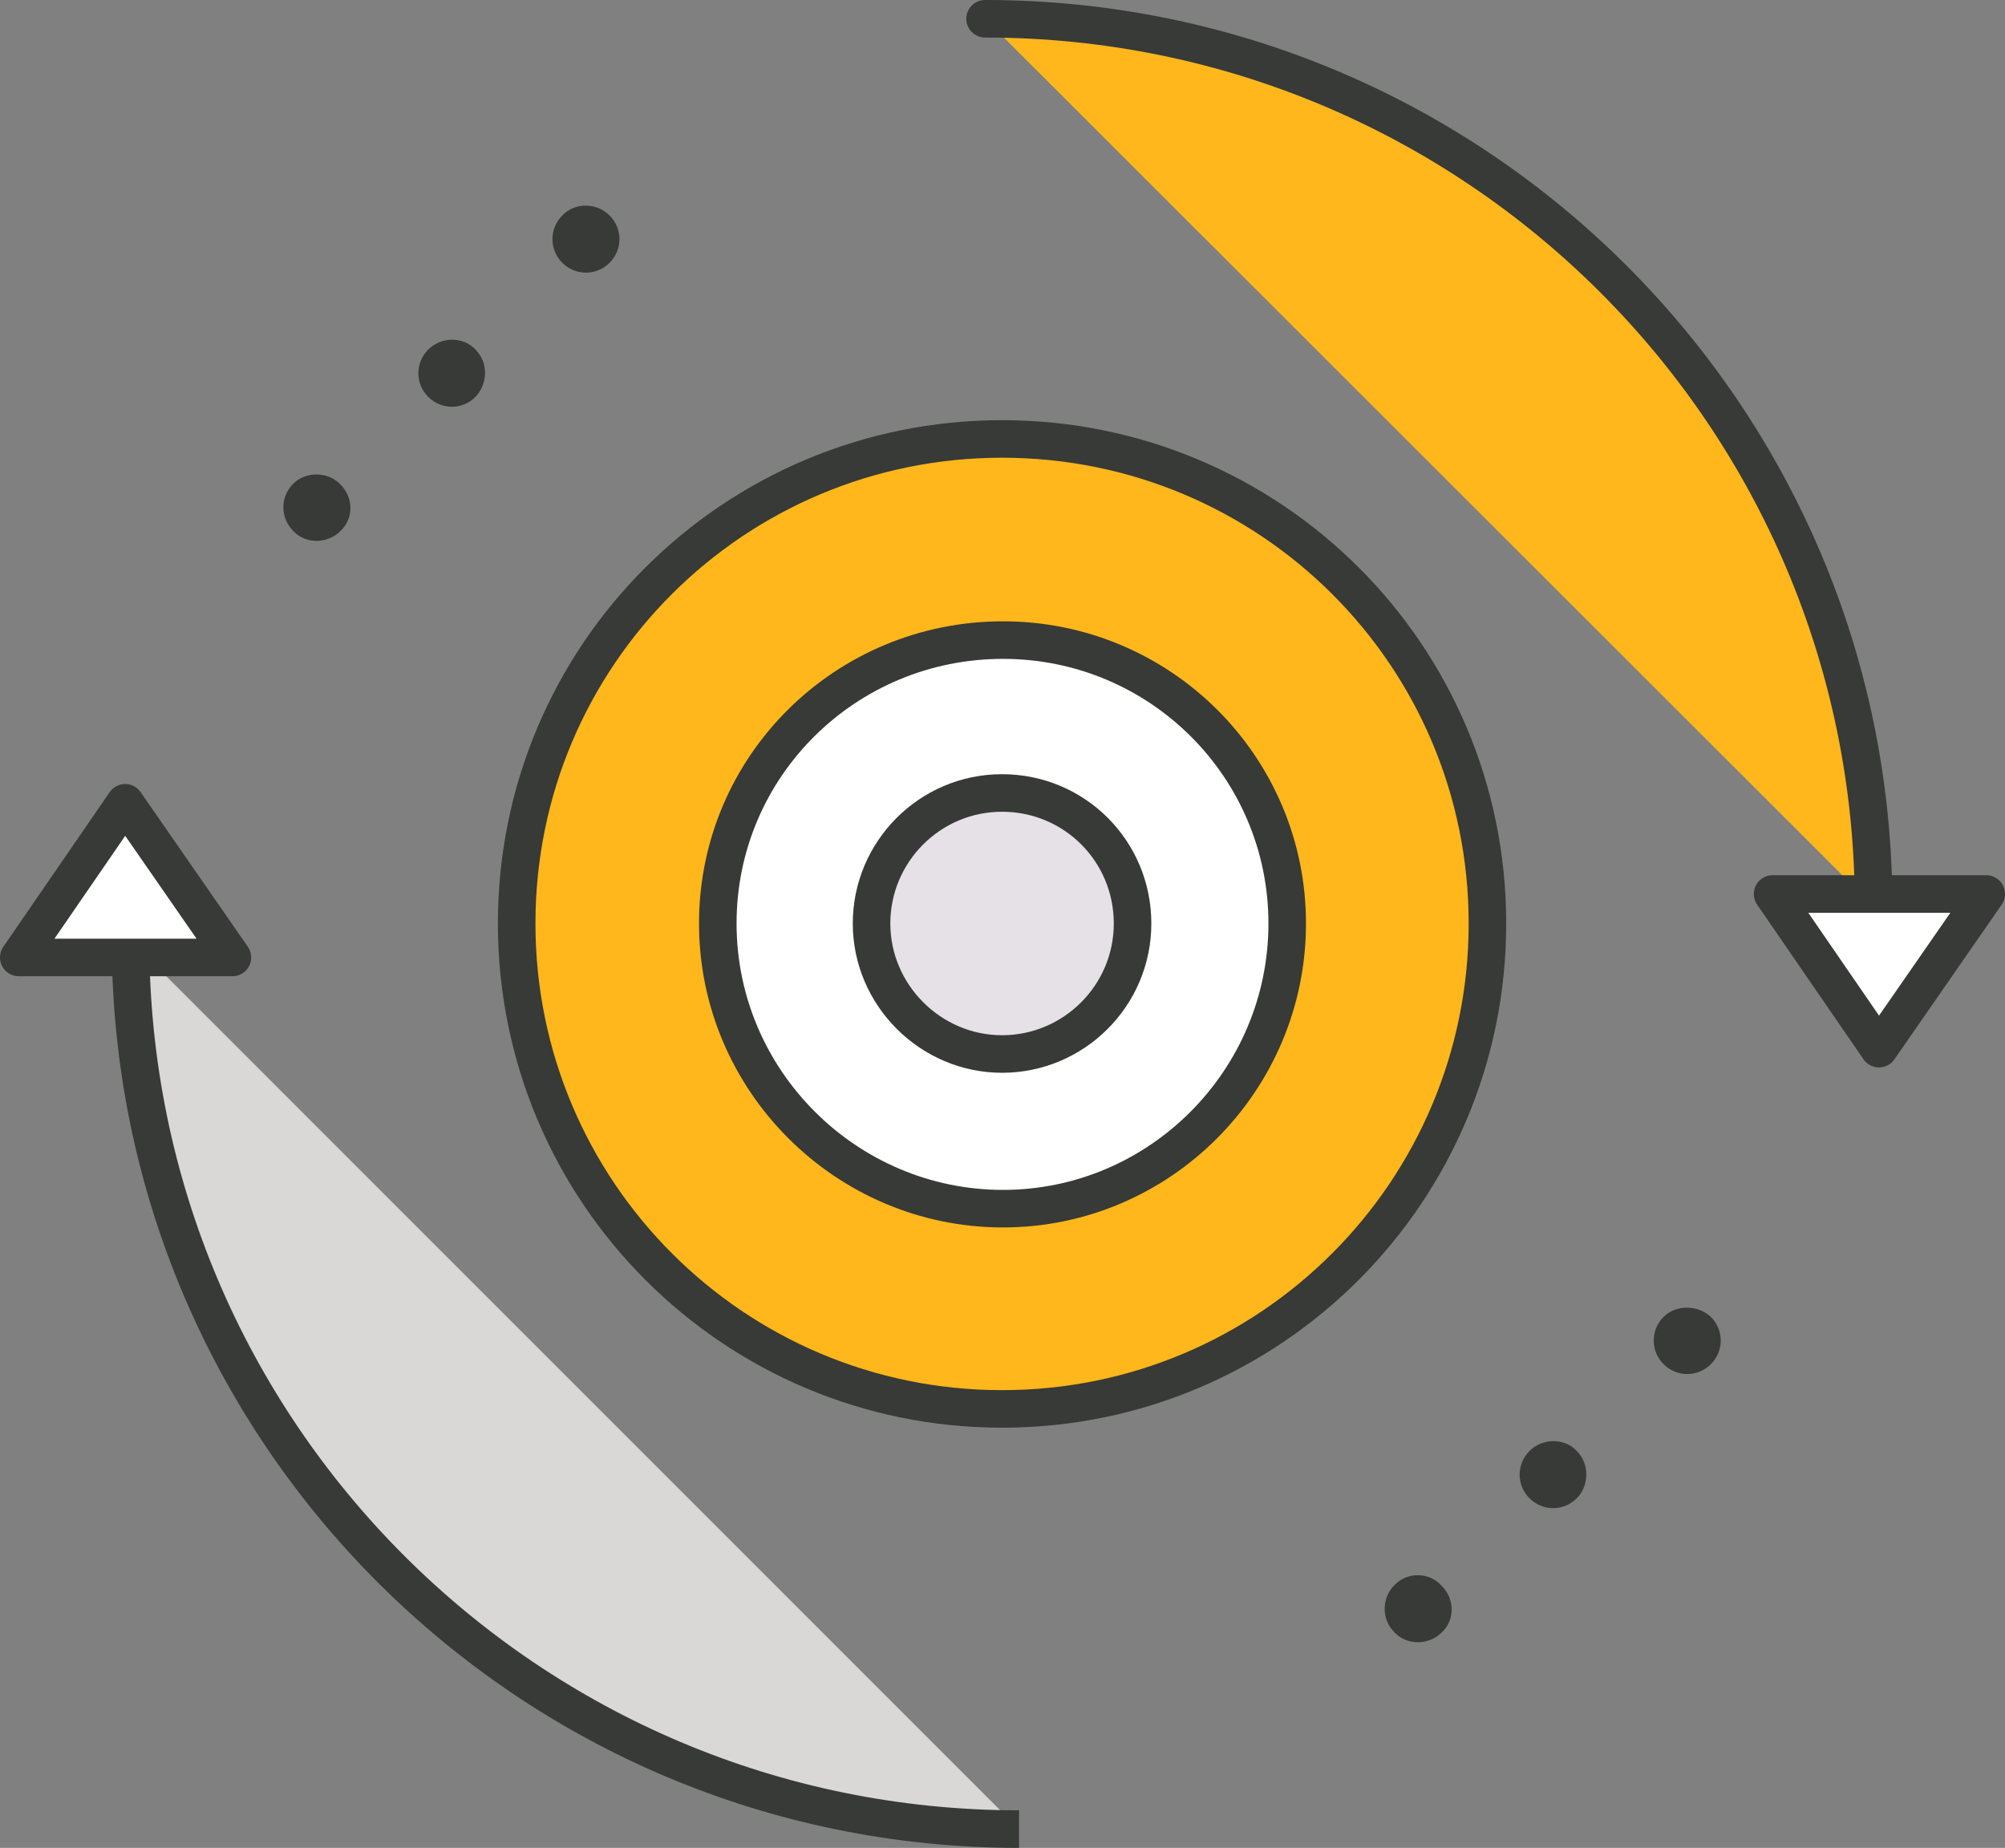
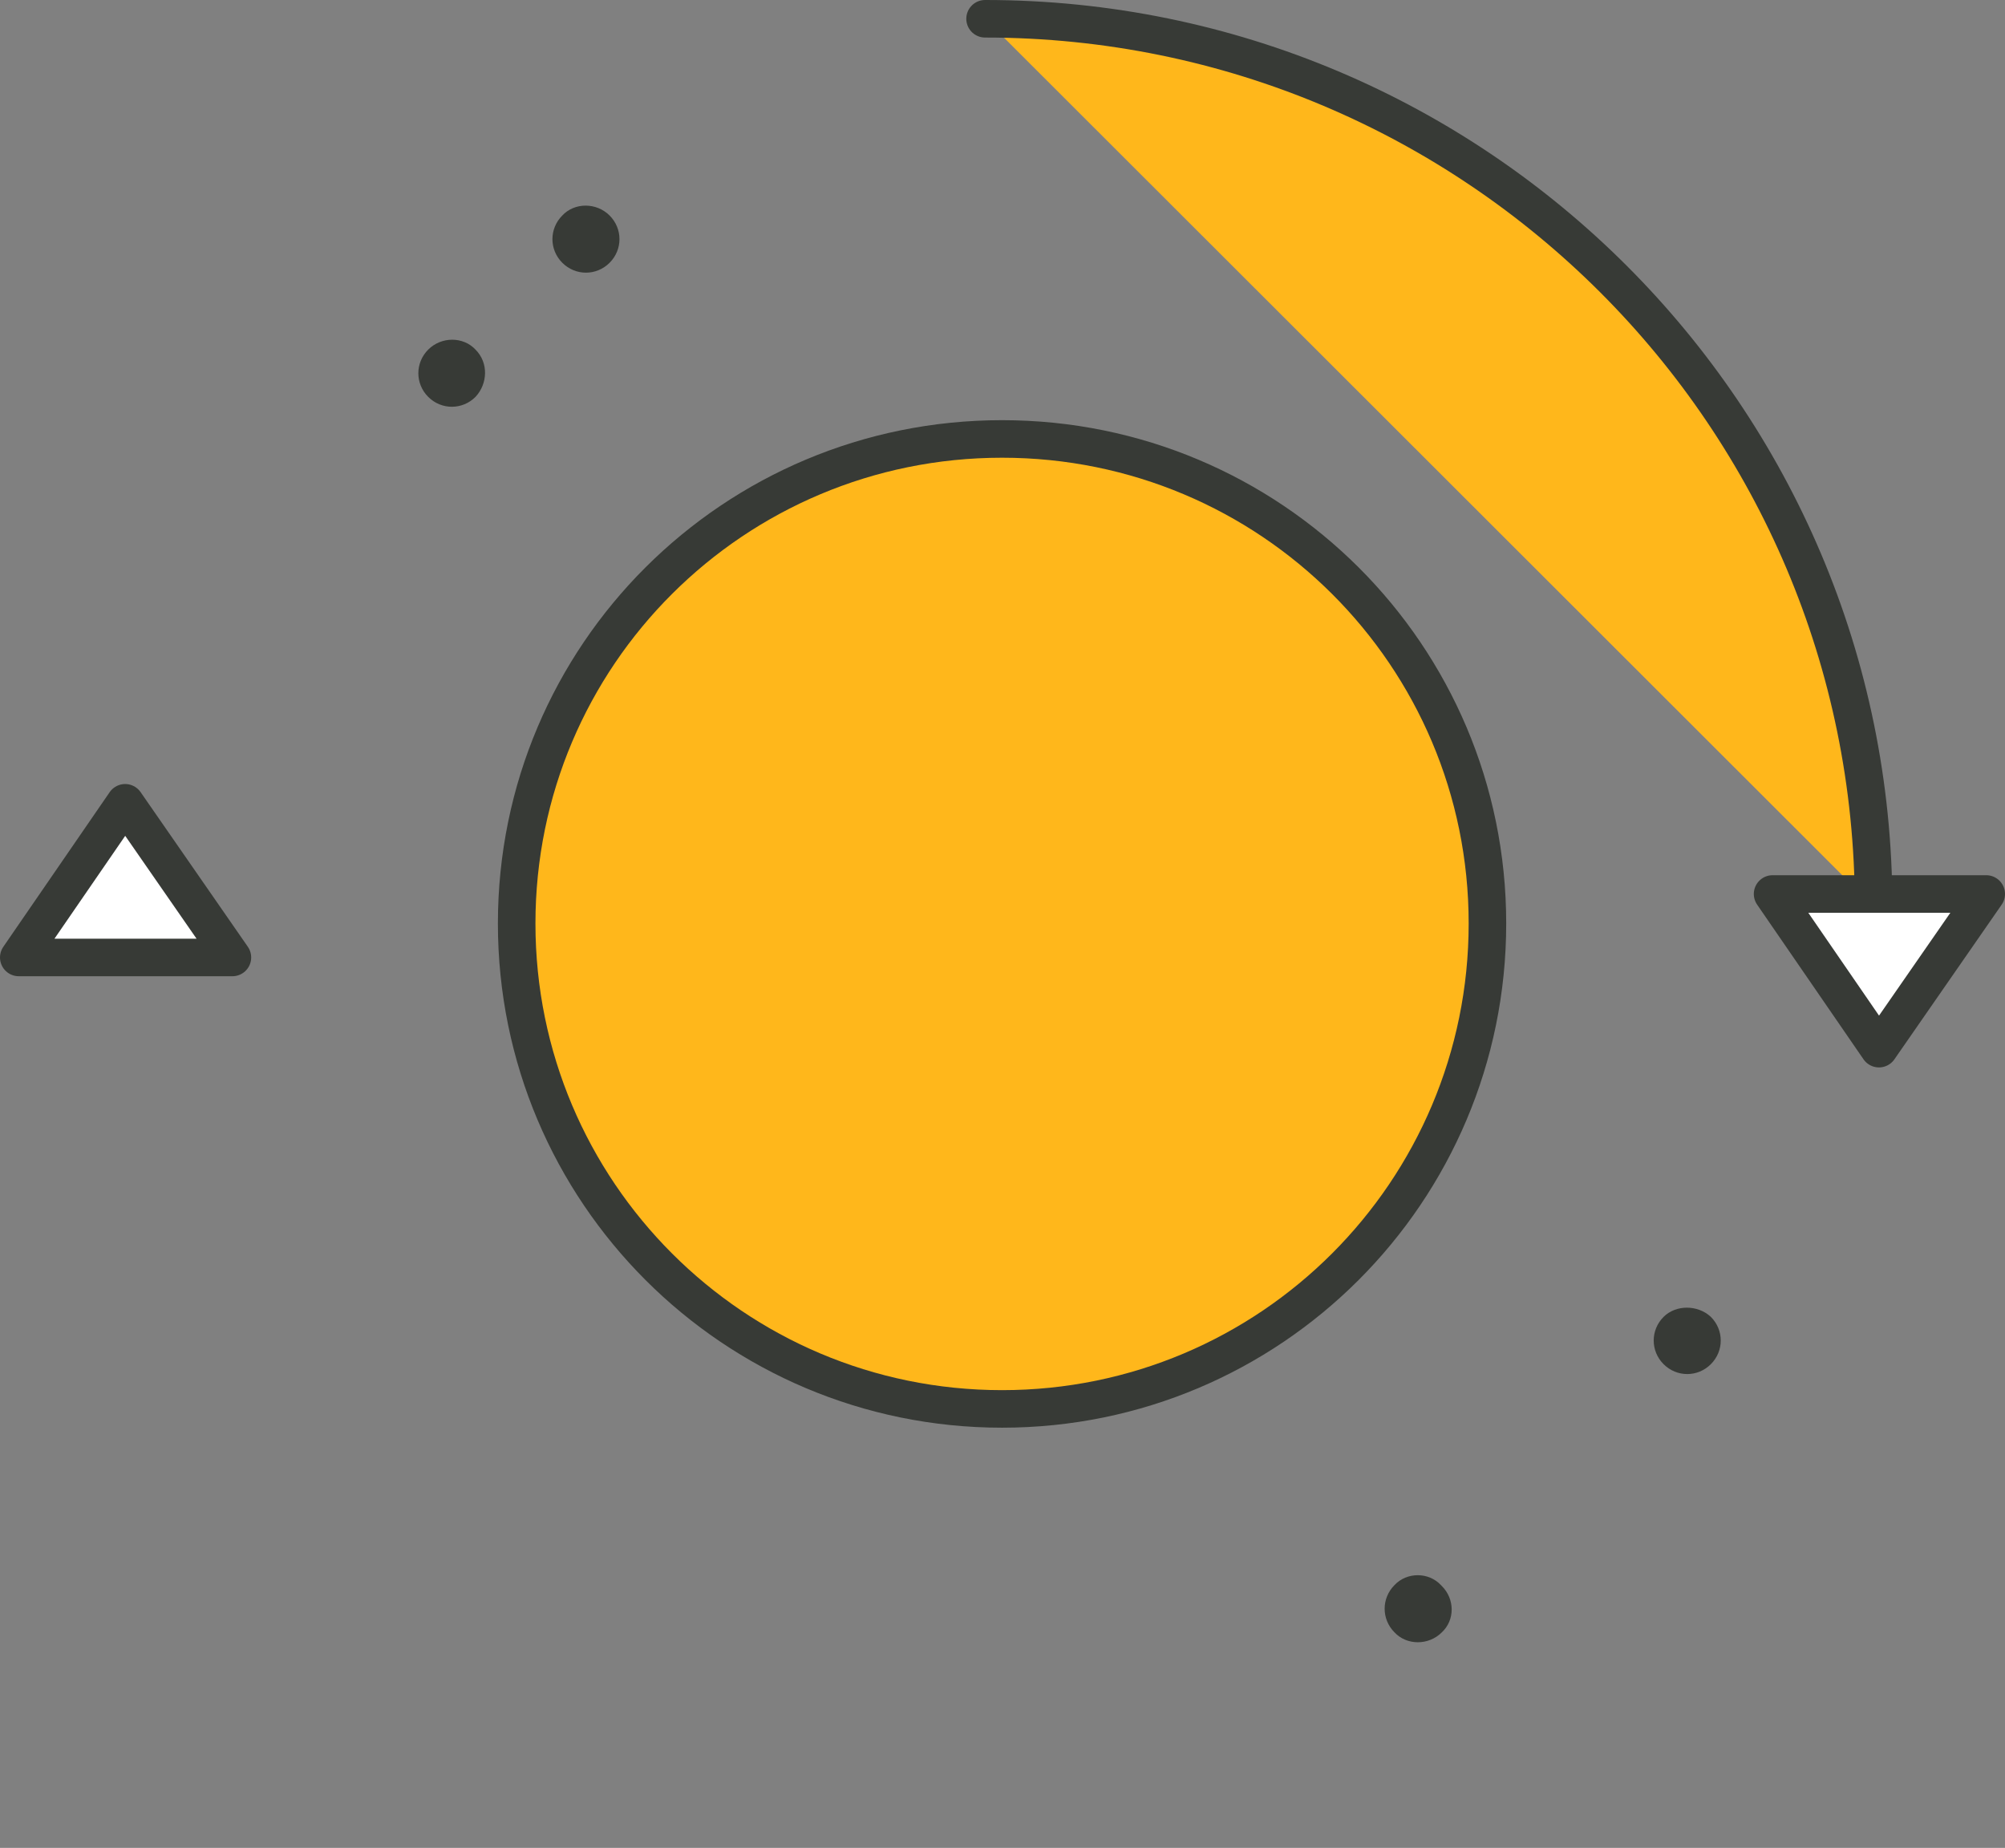
<svg xmlns="http://www.w3.org/2000/svg" id="Layer_2" data-name="Layer 2" viewBox="0 0 22.43 20.67">
  <rect x="0" y="0" width="22.43" height="20.67" fill="#808080" stroke="none" />
  <defs>
    <style>
      .cls-1 {
        fill: #d9d8d6;
      }

      .cls-1, .cls-2, .cls-3, .cls-4 {
        stroke-width: .42px;
      }

      .cls-1, .cls-2, .cls-3, .cls-4, .cls-5 {
        stroke: #373a36;
      }

      .cls-1, .cls-5 {
        stroke-miterlimit: 10;
      }

      .cls-2 {
        fill: #fff;
      }

      .cls-2, .cls-3, .cls-4 {
        stroke-linecap: round;
        stroke-linejoin: round;
      }

      .cls-3 {
        fill: #e5e1e6;
      }

      .cls-4 {
        fill: #ffb71b;
      }

      .cls-5 {
        fill: #373a36;
        stroke-width: .14px;
      }
    </style>
  </defs>
  <g id="Layer_1-2" data-name="Layer 1">
    <g>
      <path class="cls-4" d="m16.64,10.33c0,3-2.43,5.43-5.43,5.43s-5.43-2.43-5.43-5.43,2.43-5.42,5.43-5.42,5.43,2.42,5.43,5.42Z" />
-       <path class="cls-2" d="m14.4,10.33c0,1.76-1.43,3.19-3.18,3.19s-3.19-1.43-3.19-3.19,1.43-3.17,3.19-3.17,3.18,1.42,3.18,3.17Z" />
      <g>
        <g>
          <path class="cls-4" d="m11.02.21c5.49,0,9.94,4.45,9.94,9.93" />
          <polygon class="cls-2" points="19.83 10 21.02 11.73 22.22 10 19.83 10" />
        </g>
        <g>
-           <path class="cls-1" d="m11.4,20.46c-5.49,0-9.94-4.45-9.94-9.94" />
          <polygon class="cls-2" points="2.6 10.71 1.4 8.98 .21 10.71 2.6 10.71" />
        </g>
      </g>
-       <path class="cls-3" d="m12.67,10.33c0,.81-.66,1.46-1.46,1.46s-1.46-.66-1.46-1.46.65-1.46,1.46-1.46,1.46.65,1.46,1.46Z" />
      <g>
        <g>
-           <path class="cls-5" d="m3.76,5.47c.12.12.12.31,0,.42-.12.12-.32.12-.43,0-.12-.12-.12-.31,0-.43.11-.11.31-.11.42,0Z" />
          <path class="cls-5" d="m5.27,3.96c.12.12.11.31,0,.43-.12.12-.31.12-.43,0-.12-.12-.12-.31,0-.43.12-.12.32-.12.43,0Z" />
          <path class="cls-5" d="m6.77,2.46c.12.12.12.31,0,.43-.12.12-.31.12-.43,0-.12-.12-.12-.31,0-.43.11-.12.31-.12.43,0Z" />
        </g>
        <g>
          <path class="cls-5" d="m16.08,17.79c.12.12.12.31,0,.42-.12.12-.32.12-.43,0-.12-.12-.12-.31,0-.43.11-.12.31-.12.42,0Z" />
-           <path class="cls-5" d="m17.59,16.28c.12.12.11.32,0,.43-.12.12-.31.12-.43,0-.12-.12-.12-.31,0-.43.12-.12.32-.12.43,0Z" />
+           <path class="cls-5" d="m17.59,16.28Z" />
          <path class="cls-5" d="m19.09,14.78c.12.12.12.31,0,.43-.12.12-.31.12-.43,0-.12-.12-.12-.31,0-.43.11-.11.31-.11.43,0Z" />
        </g>
      </g>
    </g>
  </g>
</svg>